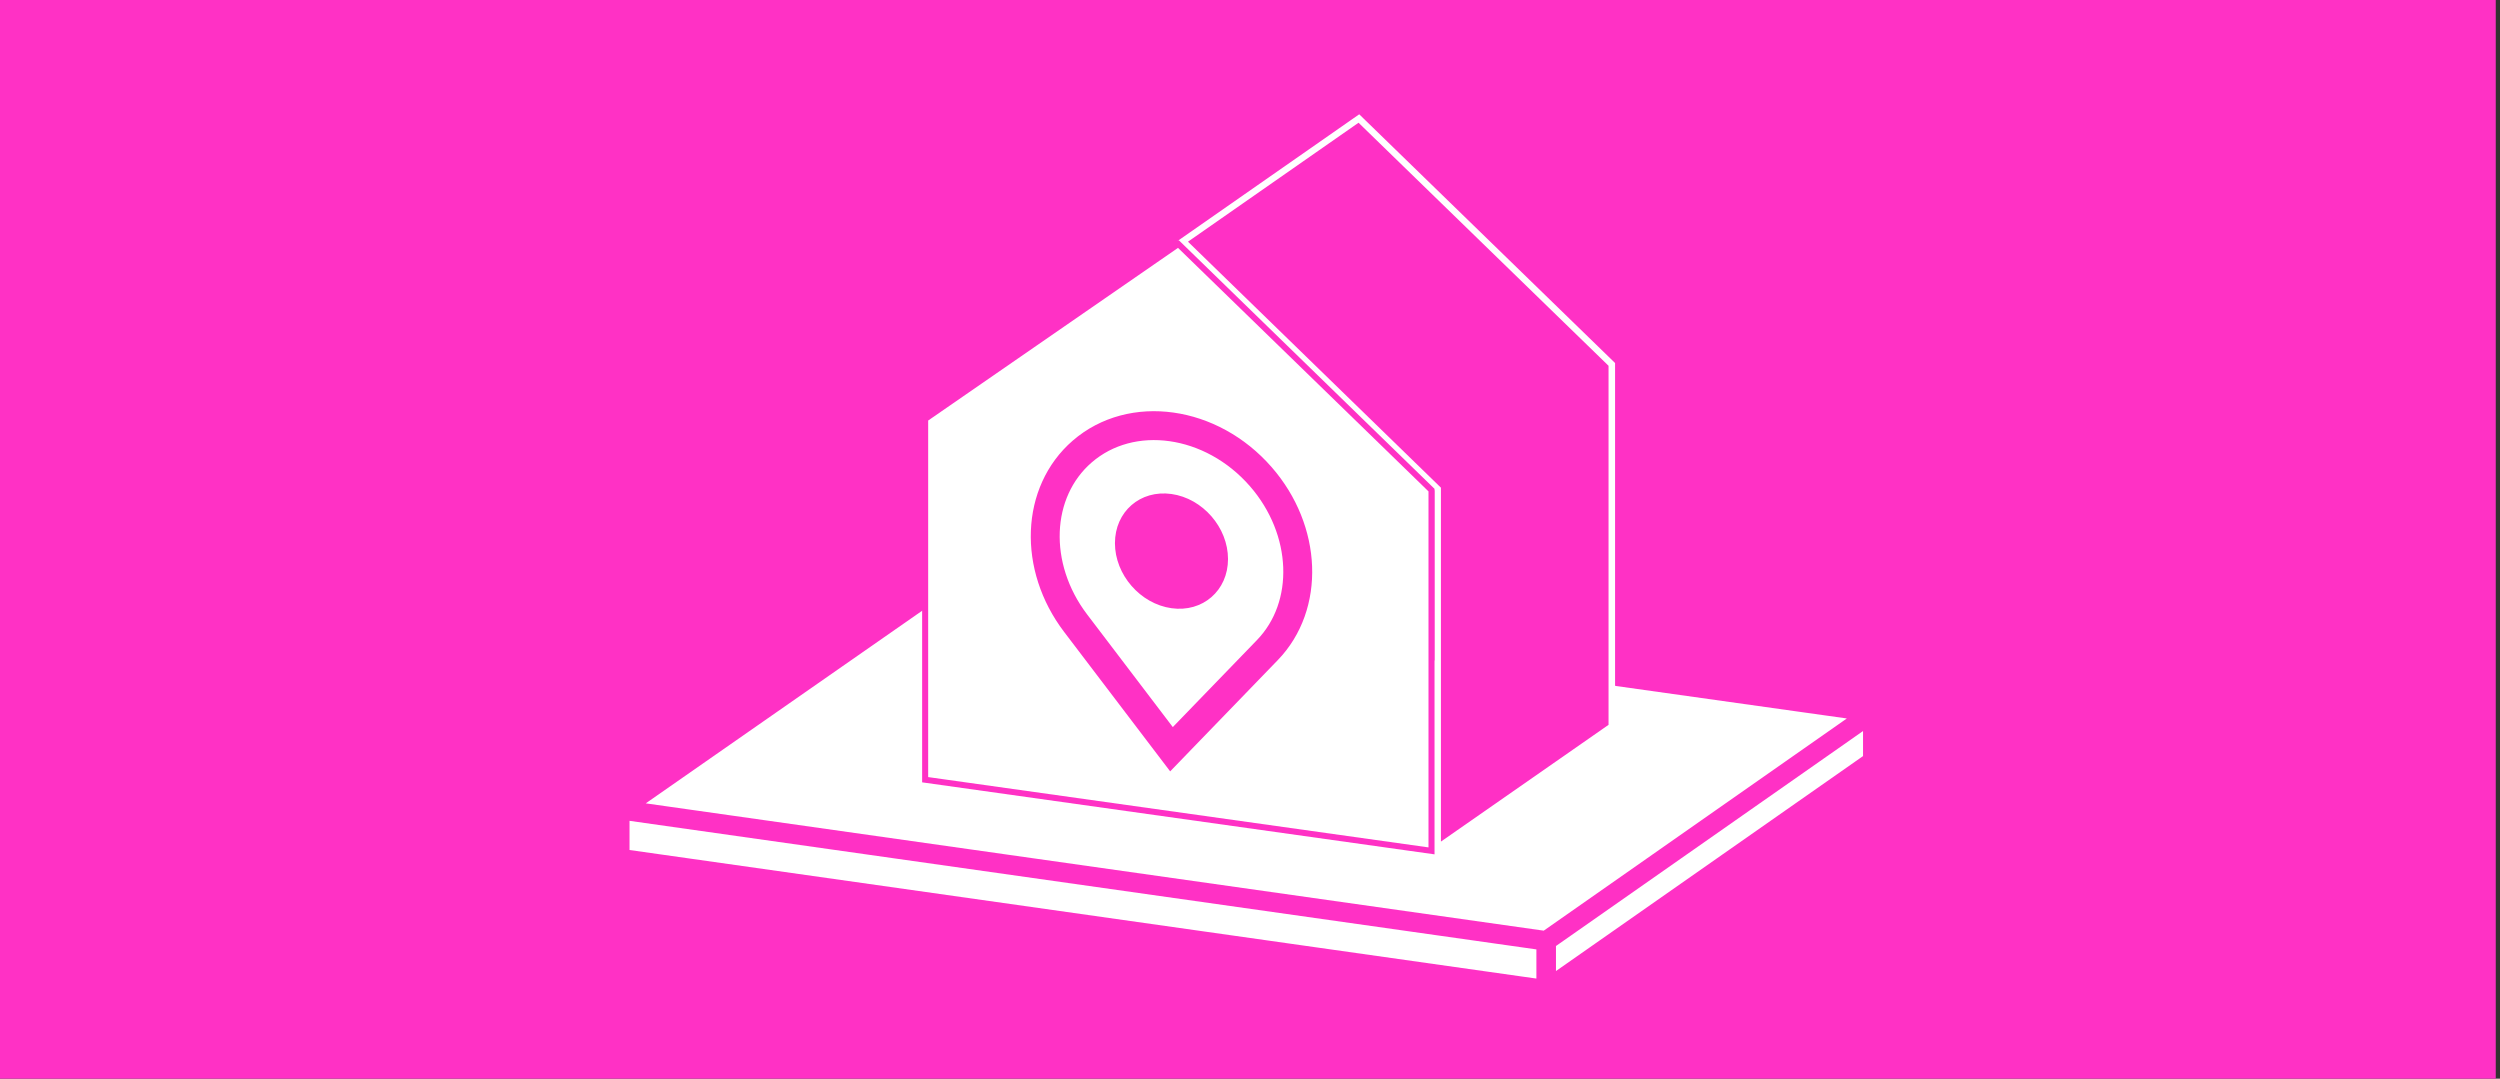
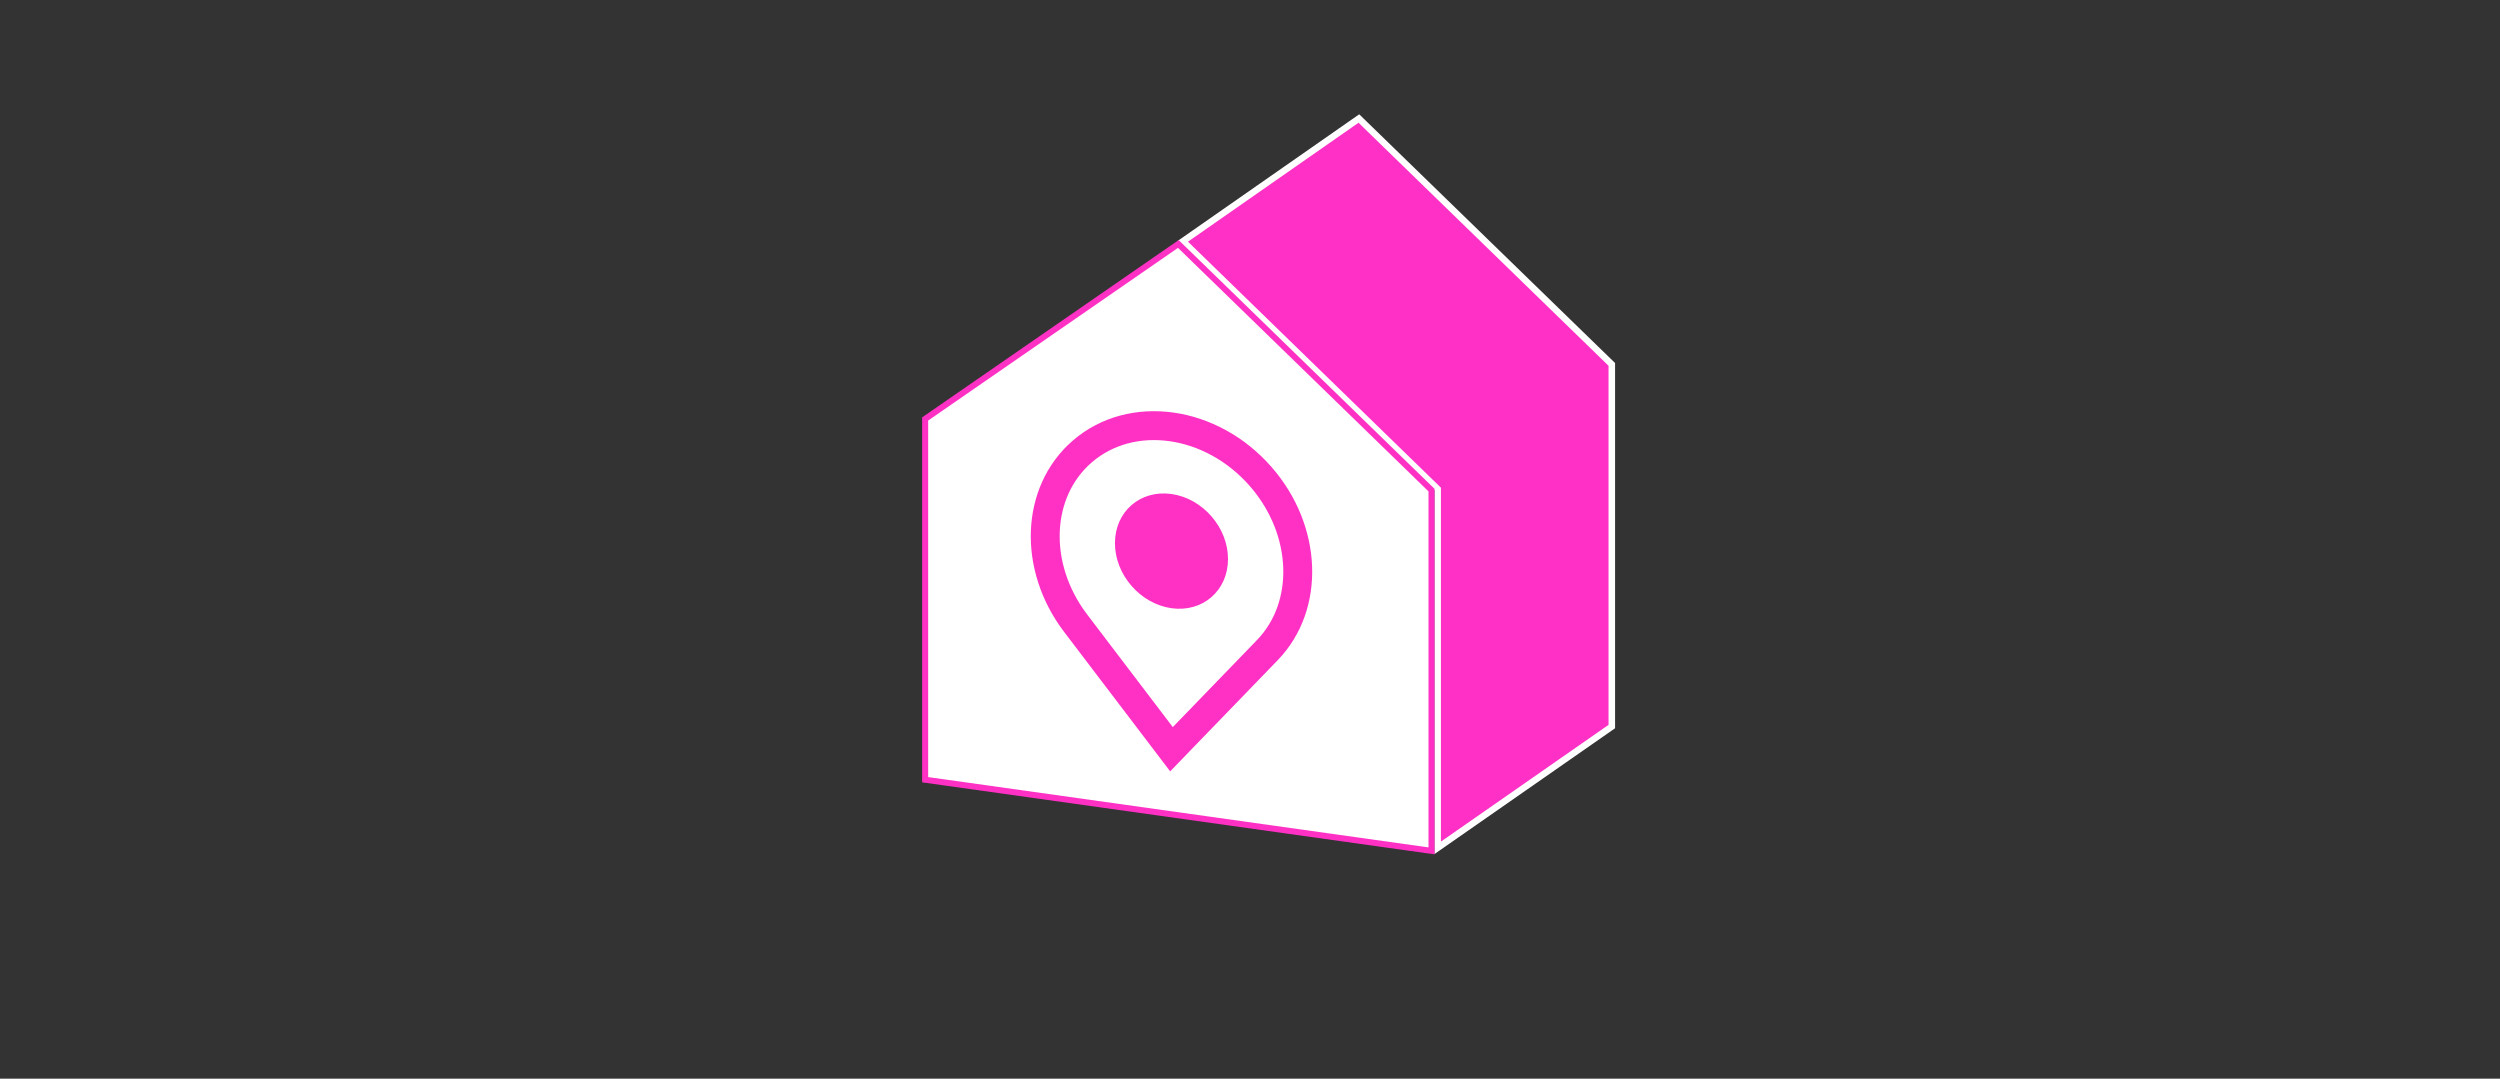
<svg xmlns="http://www.w3.org/2000/svg" width="394" height="170" viewBox="0 0 394 170" fill="none">
  <rect x="0" y="0" width="394" height="170" fill="#333333" stroke="none" />
-   <rect width="393.33" height="170" fill="#FF31C5" />
-   <path d="M242.907 148.955V155.111L98.441 134.63V128.474L242.907 148.955ZM294.386 119.561L244.45 154.518V148.688L294.386 113.73V119.561ZM293.11 112.739L243.485 147.479L99.721 127.097L149.34 92.519L293.11 112.739Z" fill="white" stroke="#FF31C5" stroke-width="1.543" />
  <path d="M226.576 77.076L226.39 76.896L186.42 38.026L214.159 18.678L254.021 57.429V114.503L226.576 133.621V77.076Z" fill="#FF30C5" stroke="white" stroke-width="1.029" />
  <path d="M225.606 77.242V134.098L145.804 122.883V66.026L185.705 38.451L225.606 77.242Z" fill="white" stroke="#FF31C5" stroke-width="0.952" />
  <path d="M170.553 71.166C178.325 64.435 190.928 66.206 198.7 75.122C206.049 83.553 206.501 95.462 199.737 102.455L184.626 118.078L169.516 98.208C162.752 89.313 163.204 77.532 170.553 71.166Z" stroke="#FF31C5" stroke-width="4.554" />
  <circle cx="9" cy="9" r="8.241" transform="matrix(0.99 0.139 0 1 175.715 76.603)" fill="#FF31C5" stroke="#FF31C5" stroke-width="1.518" />
</svg>